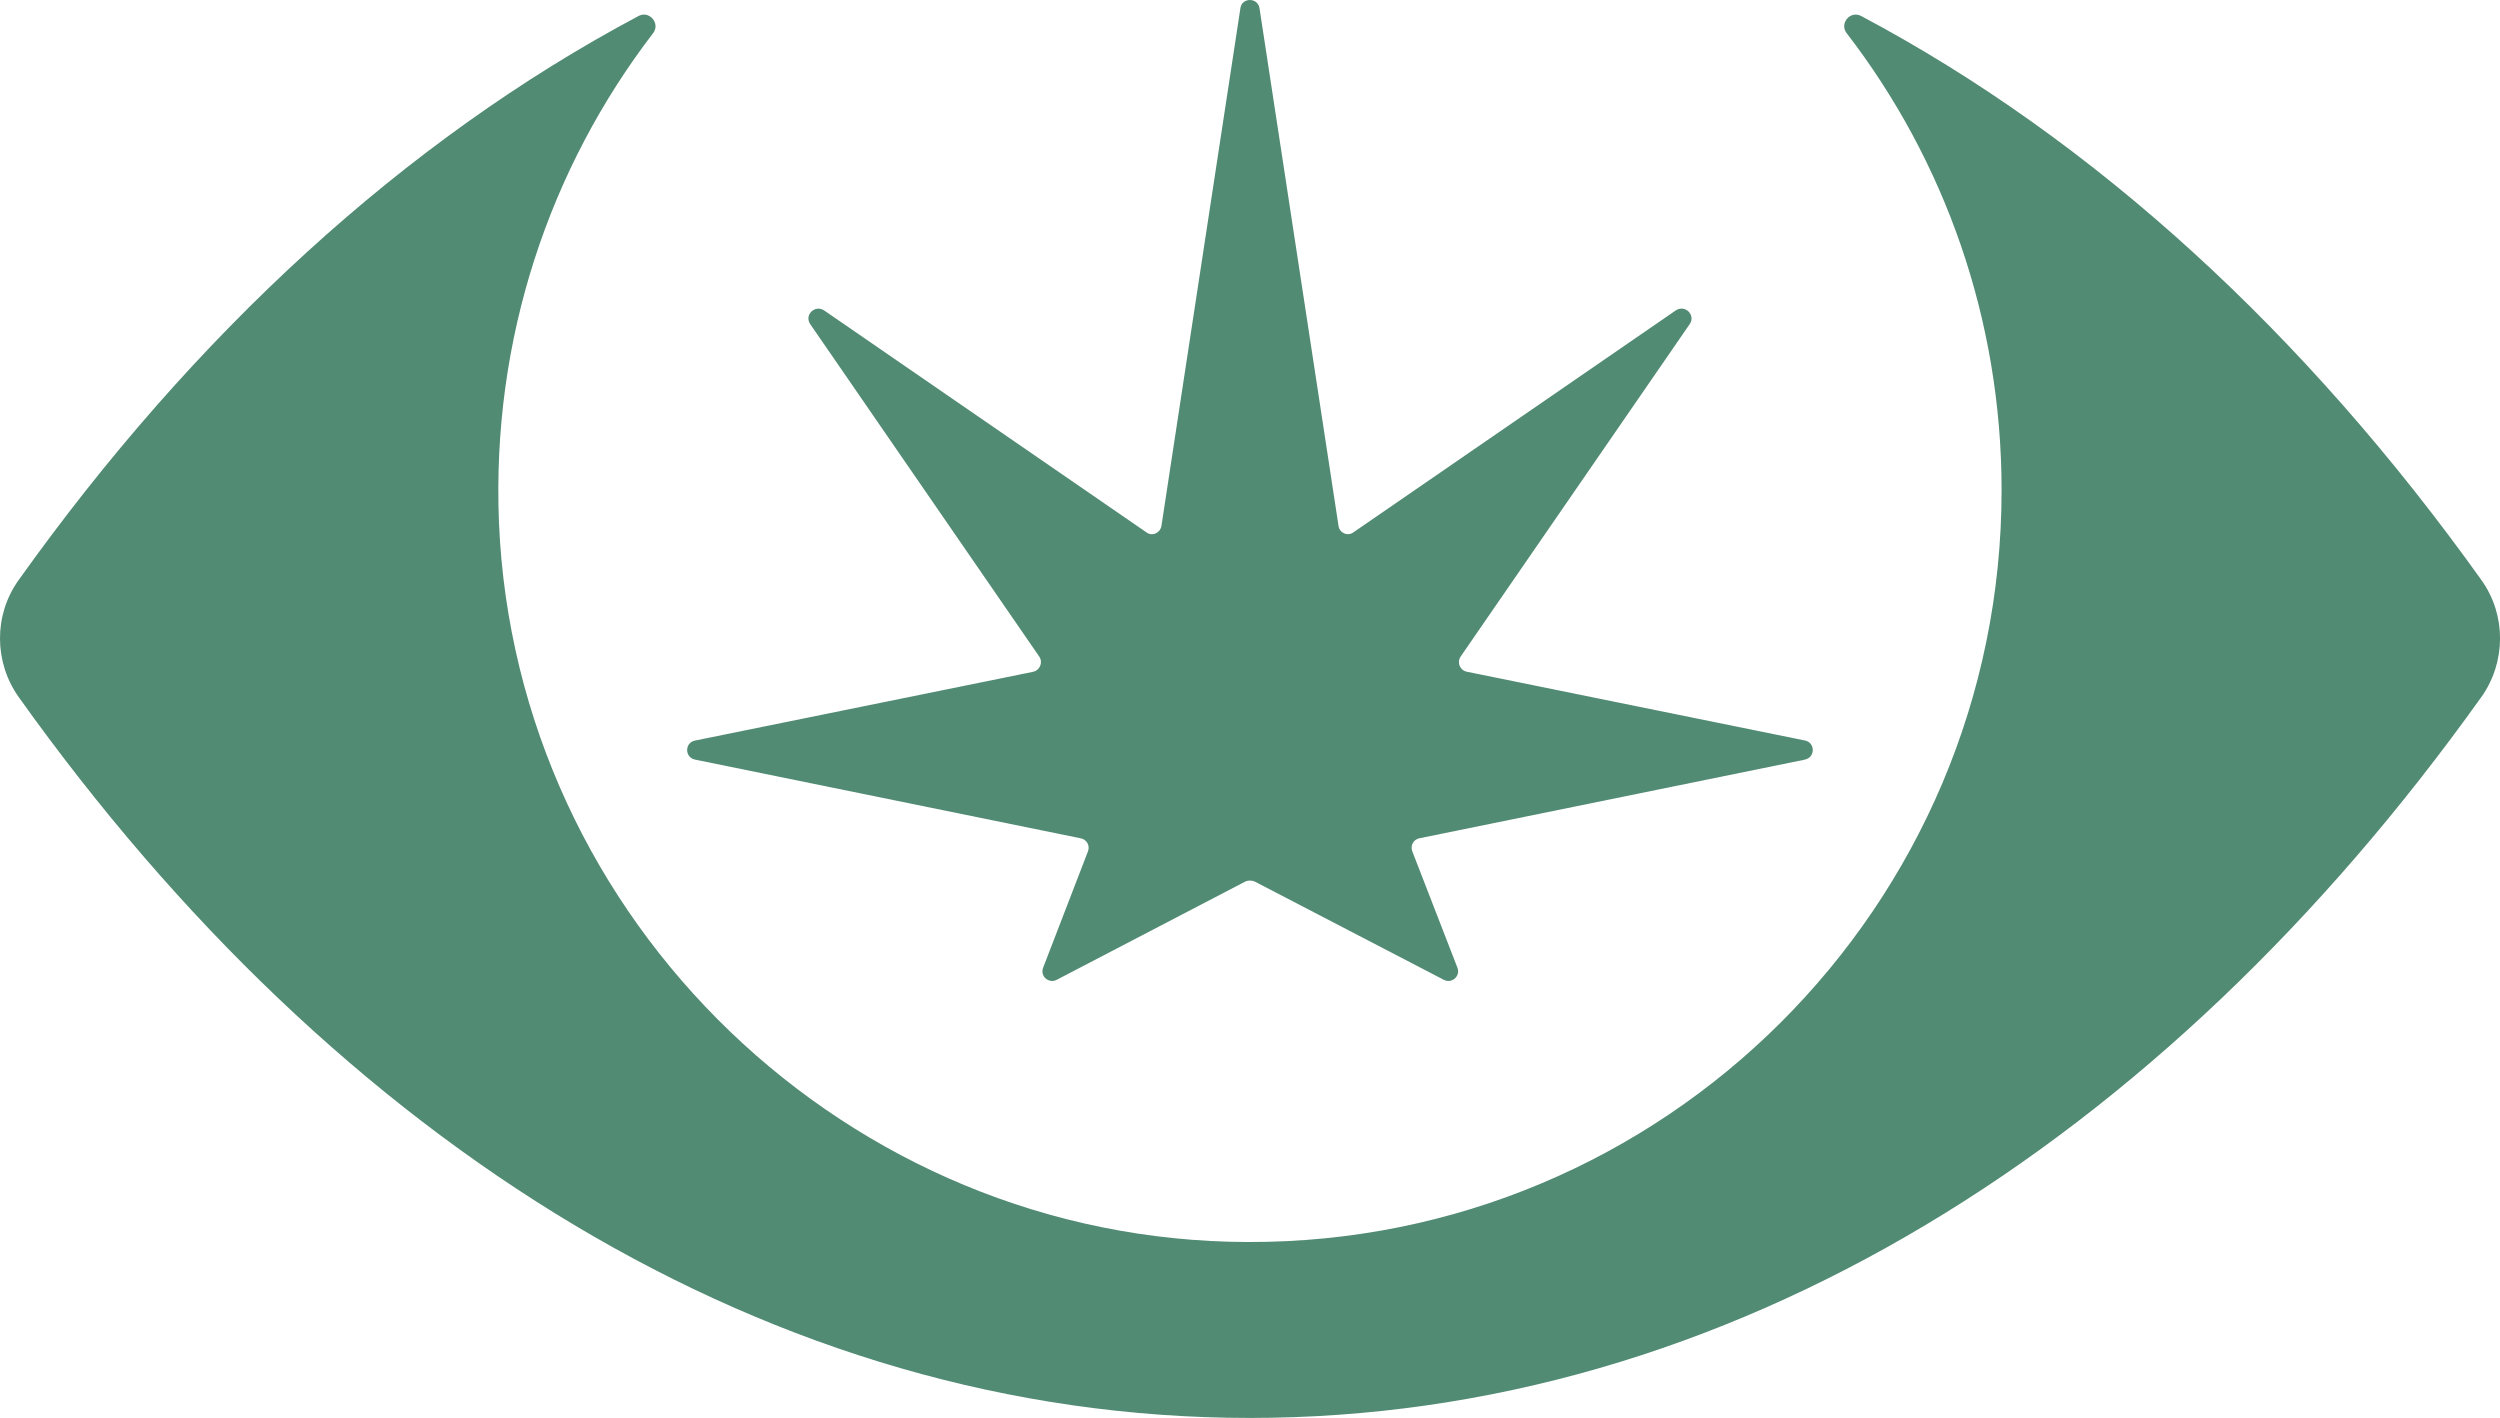
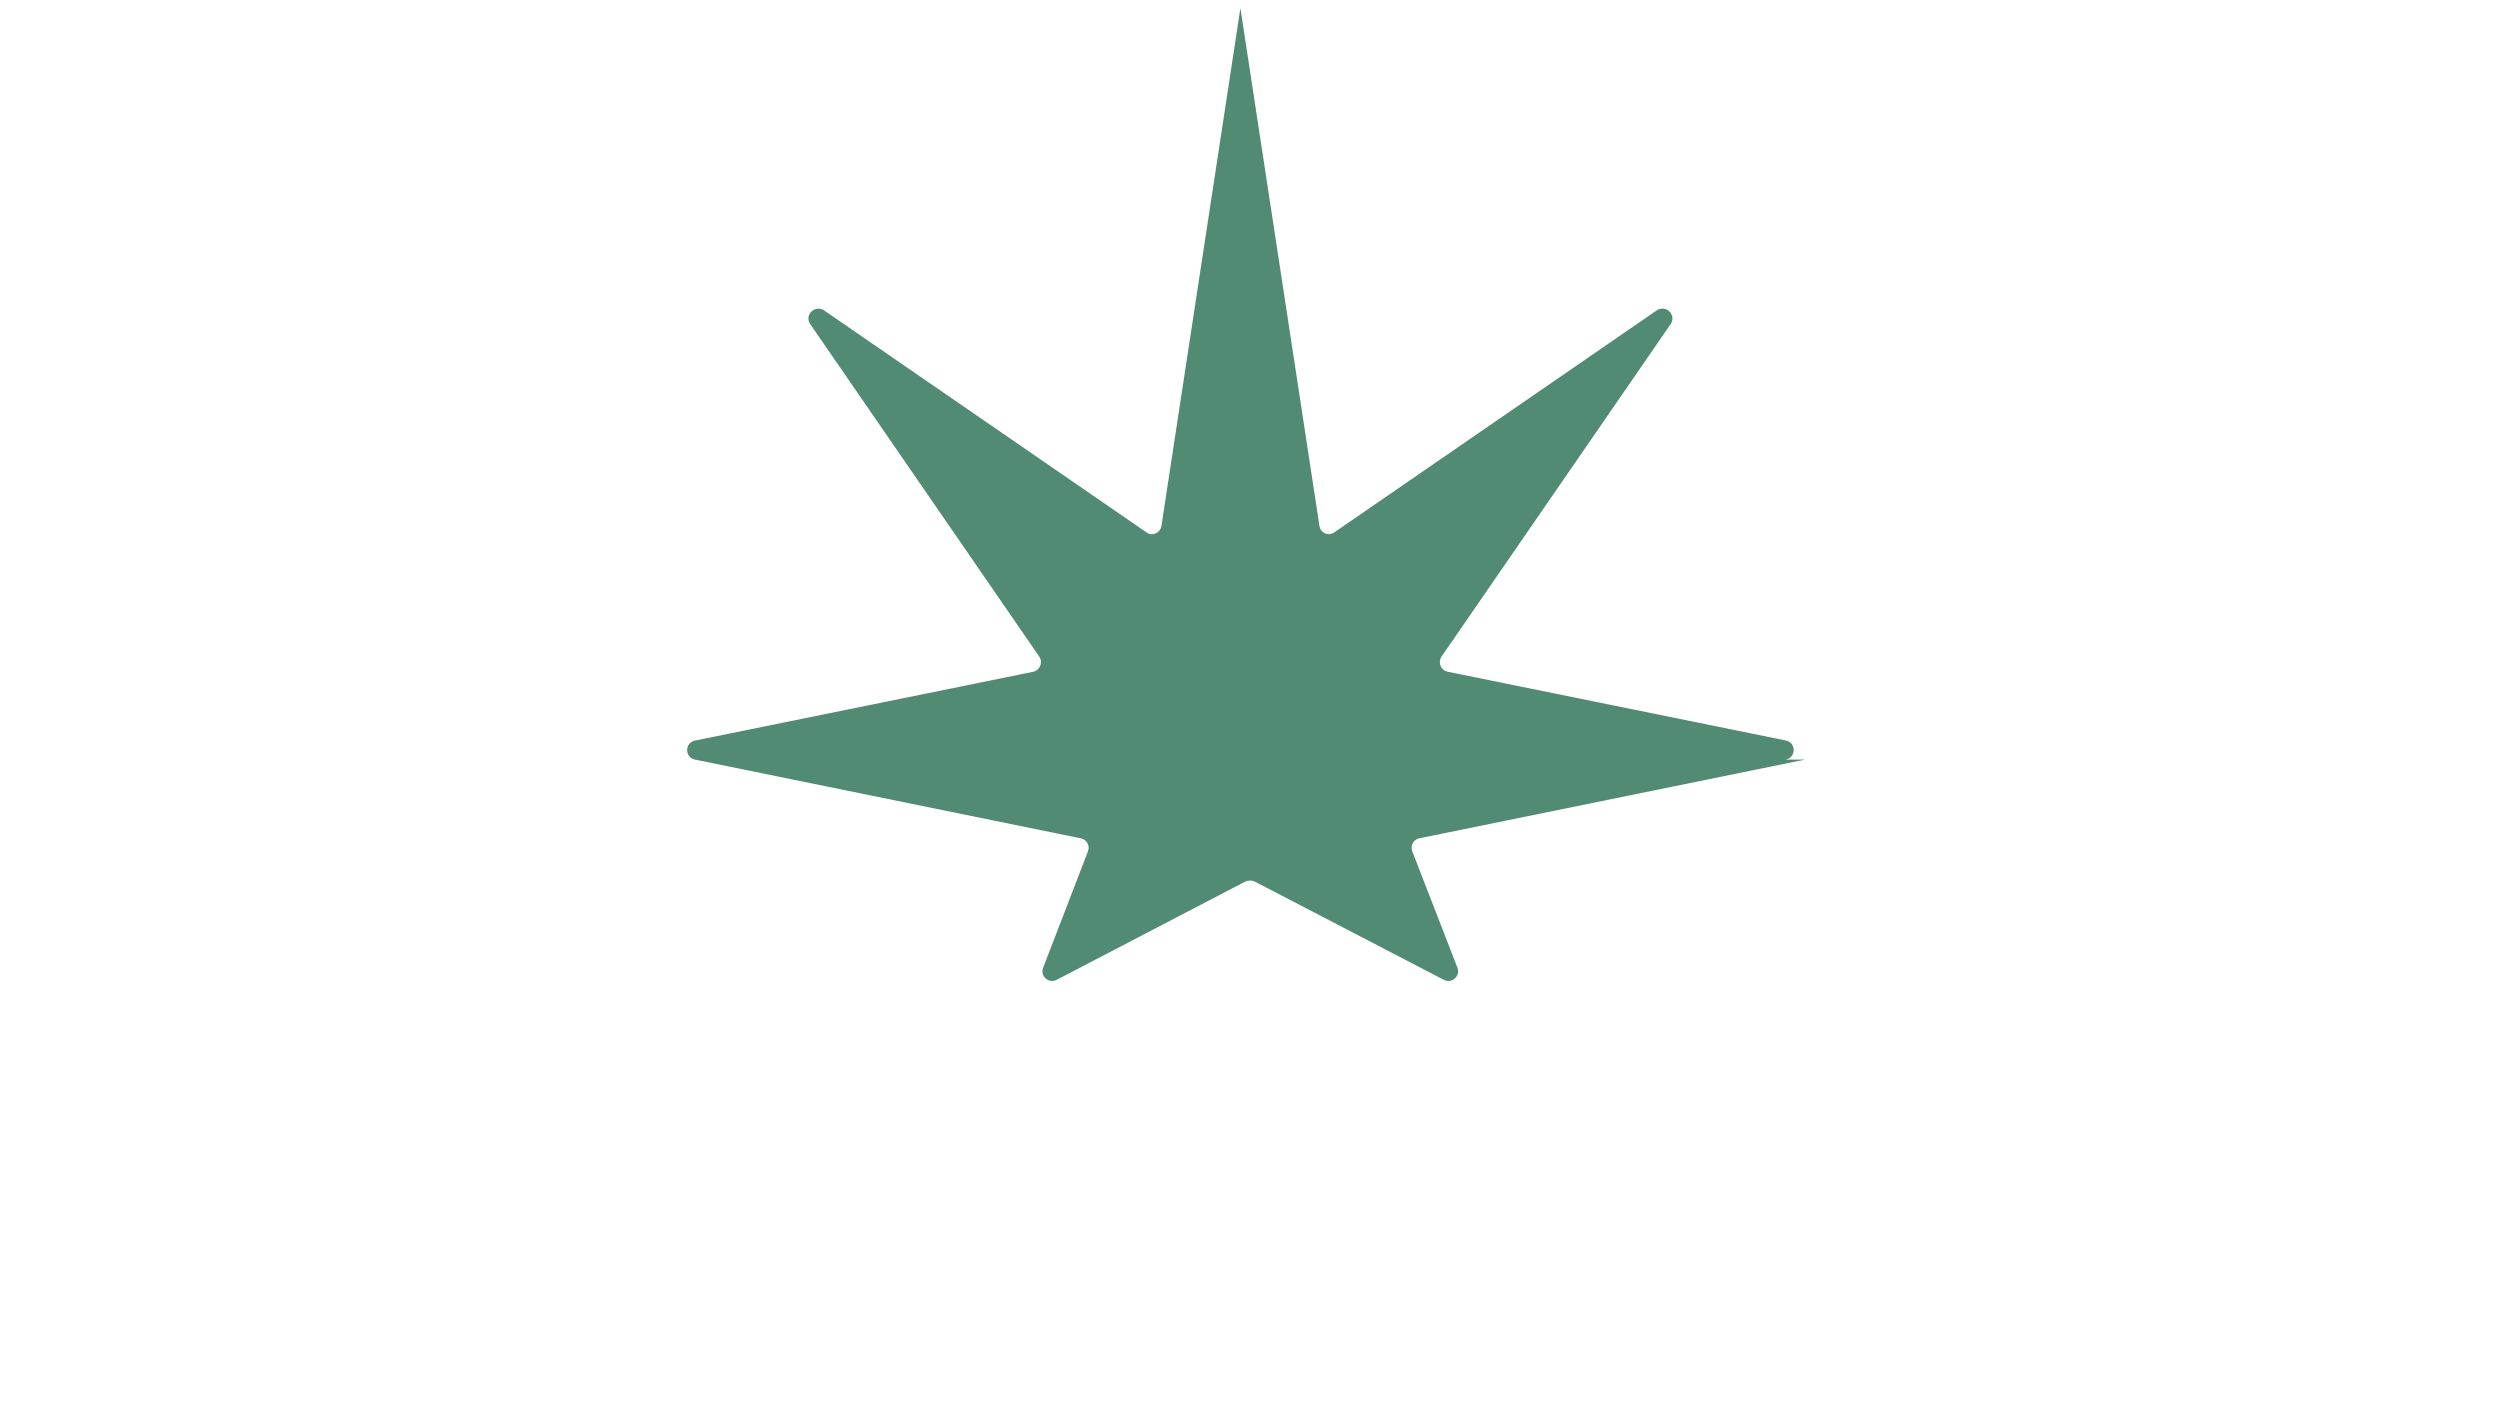
<svg xmlns="http://www.w3.org/2000/svg" id="Layer_2" data-name="Layer 2" viewBox="0 0 500.48 283.86">
  <defs>
    <style>      .cls-1 {        fill: #518b73;      }    </style>
  </defs>
  <g id="Layer_1-2" data-name="Layer 1">
    <g>
-       <path class="cls-1" d="m361.32,152.07l-77.19,15.75c-1.18.24-1.82,1.47-1.41,2.59l9.05,23.33c.64,1.65-1.11,3.24-2.71,2.42l-37.91-19.7c-.59-.24-1.23-.24-1.82,0l-37.81,19.7c-1.58.82-3.35-.77-2.7-2.42l8.99-23.33c.42-1.12-.24-2.35-1.47-2.59l-77.19-15.75c-2.12-.42-2.12-3.41,0-3.82l67.66-13.76c1.35-.29,2.05-1.88,1.23-3.06l-45.84-66.54c-1.24-1.82.93-3.94,2.76-2.76l64.54,44.44c1.18.88,2.77.12,3.01-1.29L248.32,1.63c.3-2.17,3.47-2.17,3.82,0l15.82,103.64c.18,1.41,1.82,2.17,3,1.29l64.55-44.44c1.82-1.18,4,.94,2.76,2.76l-45.85,66.54c-.81,1.18-.17,2.77,1.24,3.06l67.66,13.76c2.11.41,2.11,3.4,0,3.82Z" />
-       <path class="cls-1" d="m496.7,139.6c-63.78,89.36-150.67,144.26-246.49,144.26S67.51,228.95,3.78,139.6c-5-7-5.06-16.46-.06-23.46C38.82,66.89,81.02,28.08,127.82,3.21c2.17-1.18,4.41,1.48,2.94,3.41-20.64,26.92-32.39,61.08-30.87,97.99,3.36,79.83,70.02,143.86,149.91,144.03,83.3.24,150.9-67.25,150.9-150.49,0-34.39-11.51-66.19-31.03-91.53-1.48-1.94.76-4.59,2.93-3.41,46.86,24.87,89,63.67,124.17,112.93,5,7,4.93,16.46-.06,23.46Z" />
+       <path class="cls-1" d="m361.32,152.07l-77.19,15.75c-1.18.24-1.82,1.47-1.41,2.59l9.05,23.33c.64,1.65-1.11,3.24-2.71,2.42l-37.91-19.7c-.59-.24-1.23-.24-1.82,0l-37.81,19.7c-1.58.82-3.35-.77-2.7-2.42l8.99-23.33c.42-1.12-.24-2.35-1.47-2.59l-77.19-15.75c-2.12-.42-2.12-3.41,0-3.82l67.66-13.76c1.35-.29,2.05-1.88,1.23-3.06l-45.84-66.54c-1.24-1.82.93-3.94,2.76-2.76l64.54,44.44c1.18.88,2.77.12,3.01-1.29L248.32,1.63l15.82,103.64c.18,1.41,1.82,2.17,3,1.29l64.55-44.44c1.82-1.18,4,.94,2.76,2.76l-45.85,66.54c-.81,1.18-.17,2.77,1.24,3.06l67.66,13.76c2.11.41,2.11,3.4,0,3.82Z" />
    </g>
  </g>
</svg>